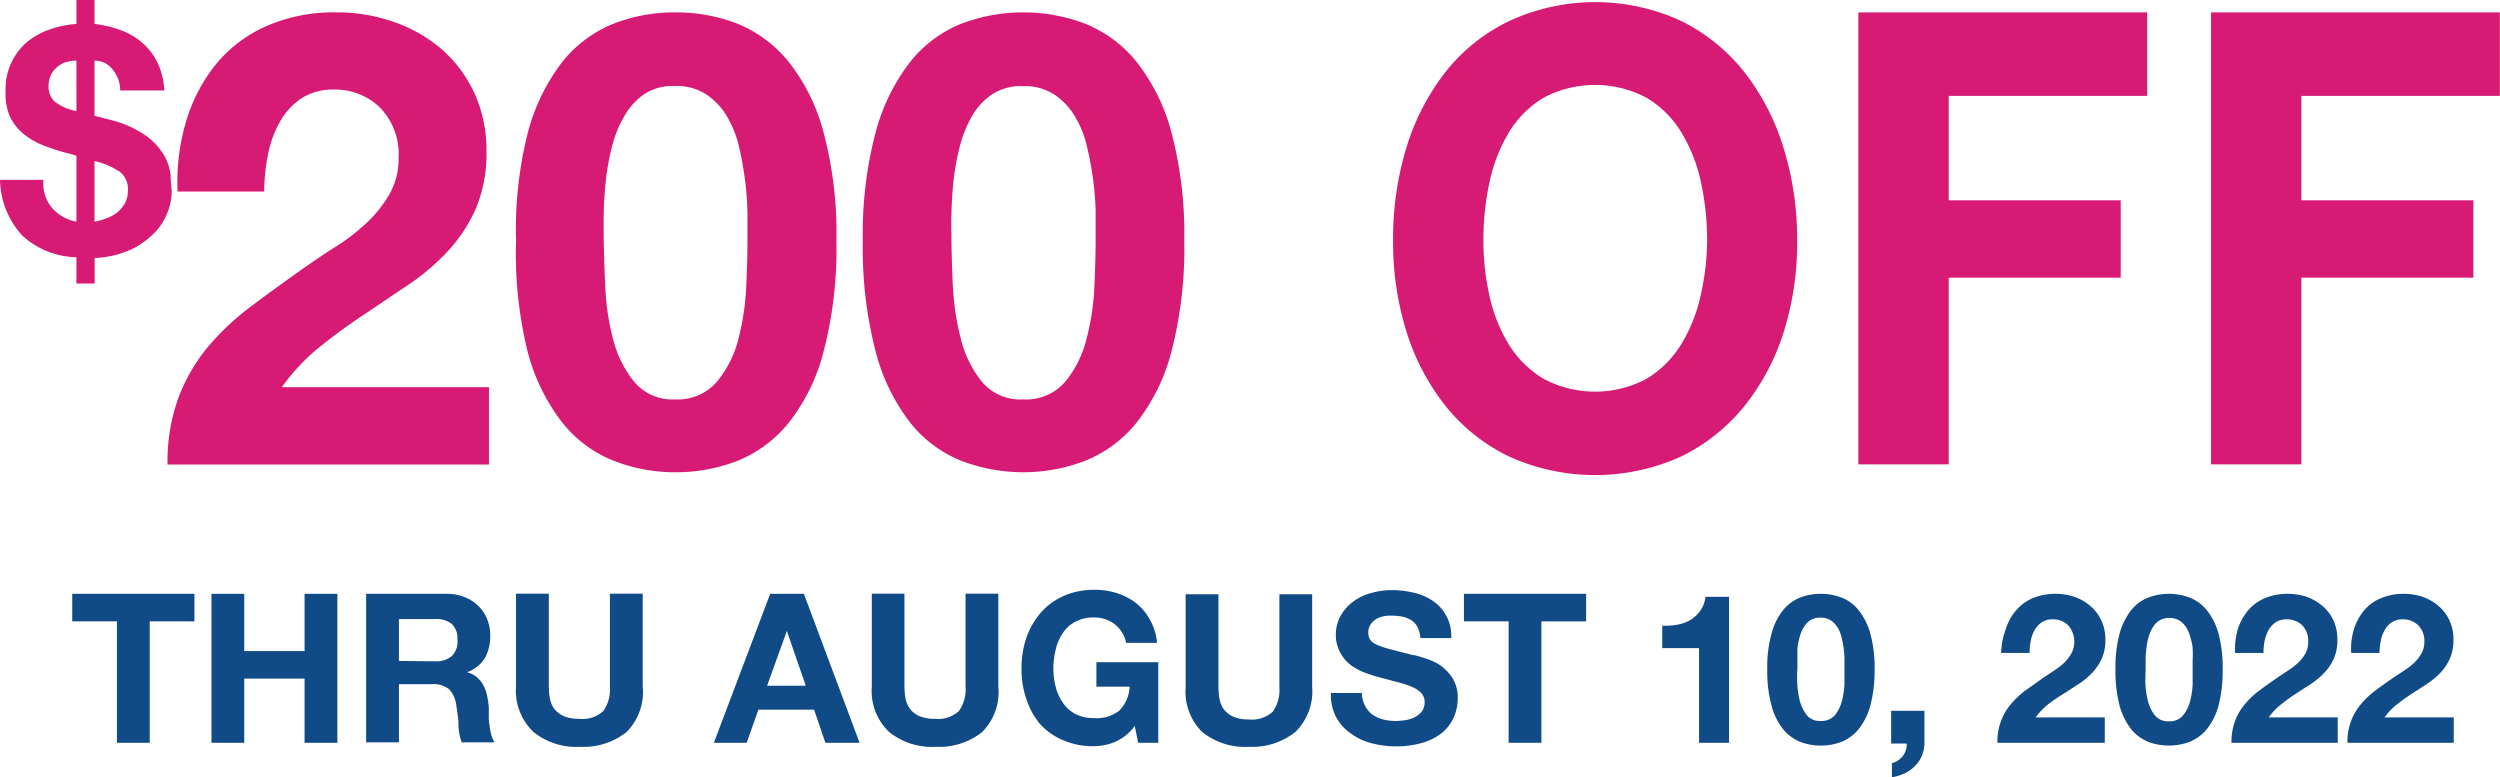
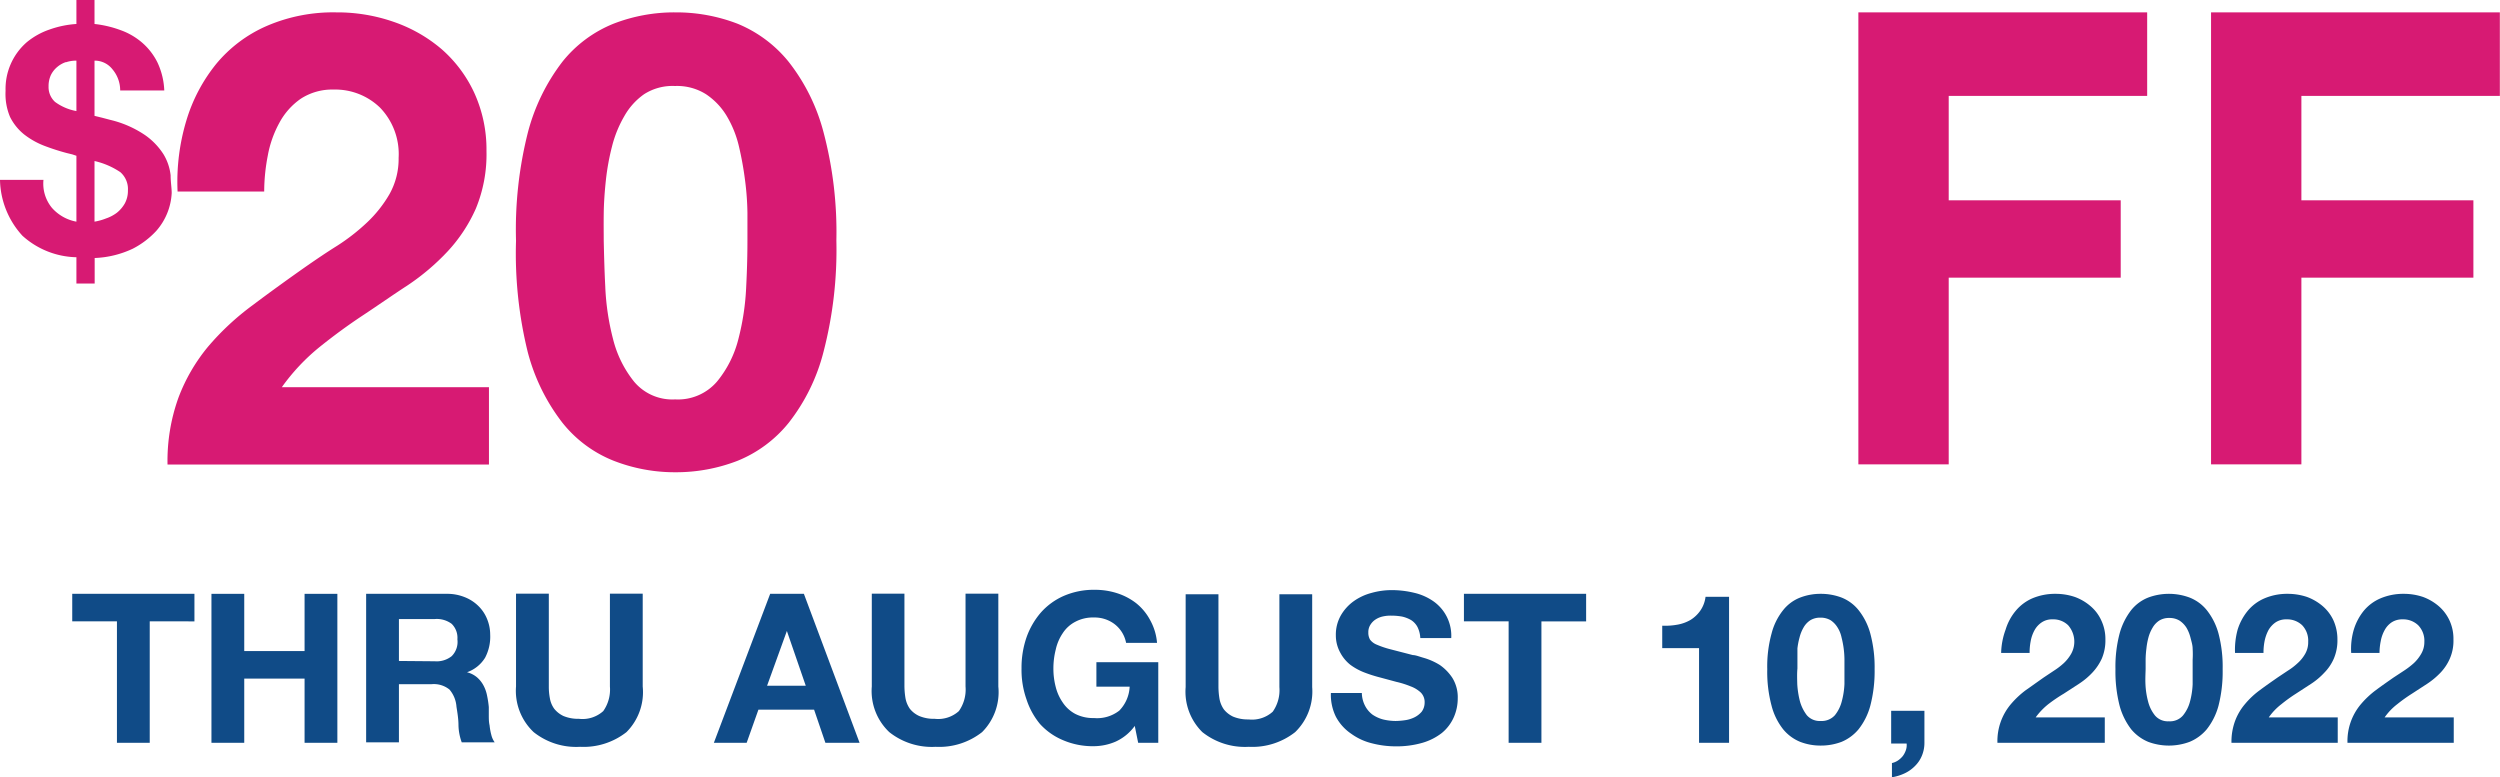
<svg xmlns="http://www.w3.org/2000/svg" id="Layer_1" data-name="Layer 1" viewBox="0 0 161.62 50.25">
  <defs>
    <style>.cls-1{fill:#d71a73;}.cls-2{fill:#104b87;}</style>
  </defs>
  <title>psych-200-off-mp-home</title>
  <path class="cls-1" d="M6,18.11A2.78,2.78,0,0,0,7.58,19V14.74l-.27-.09-.37-.09a14.42,14.42,0,0,1-1.45-.47,5.08,5.08,0,0,1-1.29-.73,3.37,3.37,0,0,1-.91-1.13A3.82,3.82,0,0,1,3,10.54,4,4,0,0,1,4.37,7.4a4.69,4.69,0,0,1,1.47-.82,6.42,6.42,0,0,1,1.74-.36V4.67H8.75V6.22a7.07,7.07,0,0,1,1.69.4,4.39,4.39,0,0,1,1.38.8,4.09,4.09,0,0,1,1,1.29,4.68,4.68,0,0,1,.44,1.81H10.41a2.11,2.11,0,0,0-.5-1.37,1.45,1.45,0,0,0-1.16-.56v3.57l.49.12.53.14a6.8,6.8,0,0,1,2.27,1,4.39,4.39,0,0,1,1.18,1.24A3.33,3.33,0,0,1,13.67,16c0,.43.07.82.07,1.15a4,4,0,0,1-1,2.45,5.46,5.46,0,0,1-1.52,1.15,6.34,6.34,0,0,1-2.46.6V23H7.58V21.3a5.37,5.37,0,0,1-3.49-1.39A5.5,5.5,0,0,1,2.64,16.3H5.45A2.46,2.46,0,0,0,6,18.11Zm.88-9.42A1.72,1.72,0,0,0,6.34,9a1.6,1.6,0,0,0-.41.52,1.72,1.72,0,0,0-.15.74,1.29,1.29,0,0,0,.42,1,3.32,3.32,0,0,0,1.38.59V8.59A2.07,2.07,0,0,0,6.92,8.69ZM9.5,18.79a2.47,2.47,0,0,0,.7-.37,2.11,2.11,0,0,0,.51-.6,1.71,1.71,0,0,0,.2-.84,1.45,1.45,0,0,0-.49-1.18,4.94,4.94,0,0,0-1.67-.72V19A3.65,3.65,0,0,0,9.5,18.79Z" transform="translate(-2.64 -4.67)" />
  <path class="cls-1" d="M14.68,12.49A10.67,10.67,0,0,1,16.62,8.8a8.78,8.78,0,0,1,3.26-2.45,10.84,10.84,0,0,1,4.51-.88,11.07,11.07,0,0,1,3.69.61,9.55,9.55,0,0,1,3.1,1.76,8.46,8.46,0,0,1,2.12,2.83,8.82,8.82,0,0,1,.79,3.76,9.17,9.17,0,0,1-.69,3.73,10,10,0,0,1-1.82,2.76A14.78,14.78,0,0,1,29,23.11c-1,.65-1.92,1.3-2.89,1.94s-1.91,1.33-2.83,2.07a13.2,13.2,0,0,0-2.42,2.58H34.25v5H13.47a12.05,12.05,0,0,1,.71-4.33,11.52,11.52,0,0,1,1.92-3.3A17,17,0,0,1,19,24.38c1.09-.82,2.24-1.65,3.45-2.5.62-.43,1.28-.88,2-1.33a13,13,0,0,0,1.91-1.49,8.05,8.05,0,0,0,1.46-1.84,4.65,4.65,0,0,0,.59-2.34,4.32,4.32,0,0,0-1.2-3.25,4.16,4.16,0,0,0-3-1.17,3.72,3.72,0,0,0-2.12.59,4.45,4.45,0,0,0-1.39,1.56,7,7,0,0,0-.75,2.13,12.22,12.22,0,0,0-.23,2.31H14.12A13.73,13.73,0,0,1,14.68,12.49Z" transform="translate(-2.64 -4.67)" />
  <path class="cls-1" d="M36.77,13.22A12.79,12.79,0,0,1,39,8.66,8.09,8.09,0,0,1,42.31,6.2a10.85,10.85,0,0,1,4-.73,11,11,0,0,1,4,.73,8.28,8.28,0,0,1,3.31,2.46,12.47,12.47,0,0,1,2.26,4.56,25.2,25.2,0,0,1,.83,7,26.21,26.21,0,0,1-.83,7.19A12.36,12.36,0,0,1,53.63,32a8.19,8.19,0,0,1-3.31,2.46,11,11,0,0,1-4,.74,10.86,10.86,0,0,1-4-.74A8,8,0,0,1,39,32a12.67,12.67,0,0,1-2.25-4.6A26.64,26.64,0,0,1,36,20.24,25.61,25.61,0,0,1,36.77,13.22Zm5,10a16.12,16.12,0,0,0,.5,3.36,7.14,7.14,0,0,0,1.36,2.76,3.22,3.22,0,0,0,2.66,1.15A3.32,3.32,0,0,0,49,29.33a7,7,0,0,0,1.38-2.76,16.12,16.12,0,0,0,.5-3.36c.06-1.16.08-2.15.08-3,0-.49,0-1.08,0-1.78a18,18,0,0,0-.16-2.15,21,21,0,0,0-.4-2.19,6.87,6.87,0,0,0-.79-1.94,4.42,4.42,0,0,0-1.33-1.39,3.5,3.5,0,0,0-2-.53,3.4,3.4,0,0,0-2,.53A4.31,4.31,0,0,0,43,12.18a7.51,7.51,0,0,0-.79,1.94,15.29,15.29,0,0,0-.4,2.19c-.08.74-.13,1.46-.14,2.15s0,1.29,0,1.78C41.69,21.06,41.71,22.05,41.77,23.21Z" transform="translate(-2.64 -4.67)" />
-   <path class="cls-1" d="M59.25,13.22a12.78,12.78,0,0,1,2.24-4.56,8.12,8.12,0,0,1,3.3-2.46,11.32,11.32,0,0,1,8,0,8.25,8.25,0,0,1,3.32,2.46,12.63,12.63,0,0,1,2.26,4.56,25.58,25.58,0,0,1,.83,7,26.6,26.6,0,0,1-.83,7.19A12.52,12.52,0,0,1,76.11,32a8.16,8.16,0,0,1-3.32,2.46,11.18,11.18,0,0,1-8,0A8,8,0,0,1,61.49,32a12.66,12.66,0,0,1-2.24-4.6,26.6,26.6,0,0,1-.83-7.19A25.58,25.58,0,0,1,59.25,13.22Zm5,10a16.12,16.12,0,0,0,.51,3.36,7.13,7.13,0,0,0,1.35,2.76,3.23,3.23,0,0,0,2.67,1.15,3.33,3.33,0,0,0,2.73-1.15,7,7,0,0,0,1.37-2.76,16.12,16.12,0,0,0,.51-3.36c.05-1.16.08-2.15.08-3,0-.49,0-1.08,0-1.78s-.07-1.41-.16-2.15a21.06,21.06,0,0,0-.41-2.19,6.59,6.59,0,0,0-.79-1.94,4.32,4.32,0,0,0-1.33-1.39,3.49,3.49,0,0,0-2-.53,3.38,3.38,0,0,0-2,.53,4.1,4.1,0,0,0-1.29,1.39,7.51,7.51,0,0,0-.79,1.94,15.32,15.32,0,0,0-.41,2.19c-.08.74-.12,1.46-.14,2.15s0,1.29,0,1.78C64.16,21.06,64.19,22.05,64.24,23.21Z" transform="translate(-2.64 -4.67)" />
-   <path class="cls-1" d="M93.59,14.12a15.1,15.1,0,0,1,2.57-4.89A11.74,11.74,0,0,1,100.27,6a13.28,13.28,0,0,1,11,0,11.94,11.94,0,0,1,4.09,3.27,15.08,15.08,0,0,1,2.56,4.89,19.81,19.81,0,0,1,.9,6.08,19.13,19.13,0,0,1-.9,6A14.68,14.68,0,0,1,115.35,31a12,12,0,0,1-4.09,3.21,13.49,13.49,0,0,1-11,0A11.81,11.81,0,0,1,96.16,31a14.7,14.7,0,0,1-2.57-4.81,19.43,19.43,0,0,1-.89-6A20.12,20.12,0,0,1,93.59,14.12Zm5.34,9.67a10.2,10.2,0,0,0,1.24,3.13,6.73,6.73,0,0,0,2.24,2.23,7.08,7.08,0,0,0,6.69,0,6.7,6.7,0,0,0,2.23-2.23,10.21,10.21,0,0,0,1.25-3.13A16.39,16.39,0,0,0,113,20.2a17.52,17.52,0,0,0-.39-3.72,10.39,10.39,0,0,0-1.25-3.21A6.52,6.52,0,0,0,109.1,11a7.08,7.08,0,0,0-6.69,0,6.55,6.55,0,0,0-2.24,2.26,10.37,10.37,0,0,0-1.24,3.21,17.52,17.52,0,0,0-.39,3.72A16.39,16.39,0,0,0,98.93,23.79Z" transform="translate(-2.64 -4.67)" />
  <path class="cls-1" d="M141.45,5.47v5.4H128.62v6.75h11.12v5H128.62V34.69h-5.84V5.47Z" transform="translate(-2.64 -4.67)" />
  <path class="cls-1" d="M164.25,5.47v5.4H151.42v6.75h11.12v5H151.42V34.69h-5.84V5.47Z" transform="translate(-2.64 -4.67)" />
  <path class="cls-2" d="M7.31,44.84V43.06h7.9v1.78H12.32v7.85H10.2V44.84Z" transform="translate(-2.64 -4.67)" />
  <path class="cls-2" d="M18.43,43.06v3.7h3.9v-3.7h2.12v9.63H22.33V48.54h-3.9v4.15H16.31V43.06Z" transform="translate(-2.64 -4.67)" />
  <path class="cls-2" d="M31.51,43.06a3,3,0,0,1,1.16.21,2.62,2.62,0,0,1,.89.57,2.45,2.45,0,0,1,.57.85,2.66,2.66,0,0,1,.2,1A2.91,2.91,0,0,1,34,47.19a2.24,2.24,0,0,1-1.17.94v0a1.6,1.6,0,0,1,.65.33,1.82,1.82,0,0,1,.42.53,2.34,2.34,0,0,1,.23.66,6.45,6.45,0,0,1,.11.73c0,.16,0,.34,0,.54s0,.42.05.64a3.88,3.88,0,0,0,.11.61,1.38,1.38,0,0,0,.22.49H32.49a3.41,3.41,0,0,1-.21-1.09c0-.42-.07-.83-.13-1.21a1.91,1.91,0,0,0-.45-1.11,1.61,1.61,0,0,0-1.15-.35H28.43v3.76H26.31V43.06Zm-.76,4.36a1.56,1.56,0,0,0,1.09-.33A1.3,1.3,0,0,0,32.21,46a1.26,1.26,0,0,0-.37-1,1.61,1.61,0,0,0-1.09-.31H28.43v2.71Z" transform="translate(-2.64 -4.67)" />
  <path class="cls-2" d="M43.14,52a4.49,4.49,0,0,1-3,.95,4.41,4.41,0,0,1-3-.95A3.67,3.67,0,0,1,36,49.05v-6h2.12v6a3.94,3.94,0,0,0,.07.77,1.6,1.6,0,0,0,.28.67,1.68,1.68,0,0,0,.6.47,2.47,2.47,0,0,0,1,.18,2,2,0,0,0,1.57-.5,2.42,2.42,0,0,0,.43-1.59v-6h2.12v6A3.66,3.66,0,0,1,43.14,52Z" transform="translate(-2.64 -4.67)" />
  <path class="cls-2" d="M54.61,43.06l3.6,9.63H56l-.73-2.14h-3.6l-.76,2.14H48.79l3.64-9.63ZM54.73,49l-1.22-3.54h0L52.23,49Z" transform="translate(-2.64 -4.67)" />
  <path class="cls-2" d="M66.13,52a4.48,4.48,0,0,1-3,.95,4.42,4.42,0,0,1-3-.95A3.66,3.66,0,0,1,59,49.05v-6h2.11v6a4.9,4.9,0,0,0,.07.77,1.74,1.74,0,0,0,.28.67,1.63,1.63,0,0,0,.61.47,2.44,2.44,0,0,0,1,.18,2,2,0,0,0,1.56-.5,2.42,2.42,0,0,0,.43-1.59v-6h2.12v6A3.66,3.66,0,0,1,66.13,52Z" transform="translate(-2.64 -4.67)" />
  <path class="cls-2" d="M74.75,52.62a3.61,3.61,0,0,1-1.39.29,4.87,4.87,0,0,1-2-.39,4.19,4.19,0,0,1-1.49-1.05A4.83,4.83,0,0,1,69,49.88a5.72,5.72,0,0,1-.32-2,6,6,0,0,1,.32-2,5,5,0,0,1,.93-1.61,4.27,4.27,0,0,1,1.49-1.08,4.87,4.87,0,0,1,2-.39,4.61,4.61,0,0,1,1.44.22,4,4,0,0,1,1.25.66A3.51,3.51,0,0,1,77,44.77a3.62,3.62,0,0,1,.44,1.46h-2A2,2,0,0,0,74.67,45a2.13,2.13,0,0,0-1.31-.41,2.41,2.41,0,0,0-1.21.28,2.14,2.14,0,0,0-.81.74,3.06,3.06,0,0,0-.45,1.06,4.93,4.93,0,0,0-.15,1.23,4.66,4.66,0,0,0,.15,1.18,3.08,3.08,0,0,0,.45,1,2.23,2.23,0,0,0,.81.74,2.52,2.52,0,0,0,1.21.27A2.33,2.33,0,0,0,75,50.61a2.37,2.37,0,0,0,.67-1.55H73.52V47.48h4v5.21H76.22L76,51.6A3.13,3.13,0,0,1,74.75,52.62Z" transform="translate(-2.64 -4.67)" />
  <path class="cls-2" d="M86.37,52a4.48,4.48,0,0,1-3,.95,4.42,4.42,0,0,1-3-.95,3.67,3.67,0,0,1-1.08-2.91v-6h2.12v6a4.9,4.9,0,0,0,.07.77,1.74,1.74,0,0,0,.28.67,1.68,1.68,0,0,0,.6.47,2.49,2.49,0,0,0,1,.18,2,2,0,0,0,1.56-.5,2.42,2.42,0,0,0,.43-1.59v-6h2.12v6A3.66,3.66,0,0,1,86.37,52Z" transform="translate(-2.64 -4.67)" />
  <path class="cls-2" d="M90.9,50.32a1.68,1.68,0,0,0,.47.55,2.24,2.24,0,0,0,.68.31,3.59,3.59,0,0,0,.81.1,4.55,4.55,0,0,0,.61-.05,2,2,0,0,0,.6-.18,1.47,1.47,0,0,0,.48-.37,1,1,0,0,0,.19-.6.87.87,0,0,0-.25-.64,1.94,1.94,0,0,0-.66-.4,5.88,5.88,0,0,0-.92-.29l-1-.27a9.15,9.15,0,0,1-1.05-.33,3.87,3.87,0,0,1-.92-.5,2.47,2.47,0,0,1-.65-.78A2.3,2.3,0,0,1,89,45.74a2.51,2.51,0,0,1,.32-1.28,2.93,2.93,0,0,1,.83-.92A3.51,3.51,0,0,1,91.31,43a4.78,4.78,0,0,1,1.29-.18,6.19,6.19,0,0,1,1.45.17,3.57,3.57,0,0,1,1.24.54,2.72,2.72,0,0,1,1.17,2.39h-2a1.8,1.8,0,0,0-.18-.71,1.19,1.19,0,0,0-.41-.45,2.07,2.07,0,0,0-.59-.23,4,4,0,0,0-.72-.06,2.21,2.21,0,0,0-.51.05,1.41,1.41,0,0,0-.47.19,1.1,1.1,0,0,0-.34.34.88.88,0,0,0-.14.51.89.89,0,0,0,.11.46,1,1,0,0,0,.42.32,5.88,5.88,0,0,0,.88.3l1.47.38c.18,0,.42.1.74.19a4.15,4.15,0,0,1,1,.45,3.05,3.05,0,0,1,.81.83,2.37,2.37,0,0,1,.35,1.33,3,3,0,0,1-.26,1.23,2.77,2.77,0,0,1-.76,1,3.74,3.74,0,0,1-1.26.64,6,6,0,0,1-1.73.23,6.16,6.16,0,0,1-1.55-.2,3.81,3.81,0,0,1-1.32-.61A3.06,3.06,0,0,1,89,51a3.2,3.2,0,0,1-.32-1.53h2A1.87,1.87,0,0,0,90.9,50.32Z" transform="translate(-2.64 -4.67)" />
  <path class="cls-2" d="M97.28,44.84V43.06h7.9v1.78h-2.89v7.85h-2.12V44.84Z" transform="translate(-2.64 -4.67)" />
  <path class="cls-2" d="M112.48,52.69V46.57H110.1V45.12a4.39,4.39,0,0,0,1-.07,2.56,2.56,0,0,0,.84-.31,2.17,2.17,0,0,0,.62-.59,2,2,0,0,0,.34-.9h1.52v9.44Z" transform="translate(-2.64 -4.67)" />
  <path class="cls-2" d="M117.17,45.62a4,4,0,0,1,.75-1.51,2.61,2.61,0,0,1,1.1-.81,3.64,3.64,0,0,1,1.32-.24,3.76,3.76,0,0,1,1.35.24,2.67,2.67,0,0,1,1.1.81,4.19,4.19,0,0,1,.76,1.51,8.38,8.38,0,0,1,.28,2.31,8.85,8.85,0,0,1-.28,2.37,4.24,4.24,0,0,1-.76,1.52,2.86,2.86,0,0,1-1.1.81,3.76,3.76,0,0,1-1.35.24,3.64,3.64,0,0,1-1.32-.24,2.79,2.79,0,0,1-1.1-.81,4.08,4.08,0,0,1-.75-1.52,8.46,8.46,0,0,1-.28-2.37A8,8,0,0,1,117.17,45.62Zm1.66,3.29A5.83,5.83,0,0,0,119,50a2.67,2.67,0,0,0,.45.91,1.1,1.1,0,0,0,.89.37,1.15,1.15,0,0,0,.92-.37,2.36,2.36,0,0,0,.45-.91,5.13,5.13,0,0,0,.17-1.11c0-.38,0-.71,0-1s0-.36,0-.59a5.92,5.92,0,0,0-.05-.71,6.1,6.1,0,0,0-.14-.72,1.92,1.92,0,0,0-.26-.64,1.49,1.49,0,0,0-.44-.46,1.26,1.26,0,0,0-.67-.17,1.21,1.21,0,0,0-.65.17,1.35,1.35,0,0,0-.43.46,2.45,2.45,0,0,0-.26.64,4.57,4.57,0,0,0-.14.72c0,.25,0,.48,0,.71v.59C118.81,48.2,118.82,48.53,118.83,48.91Z" transform="translate(-2.64 -4.67)" />
  <path class="cls-2" d="M127.05,50.62v2.07a2.15,2.15,0,0,1-.17.85,2,2,0,0,1-.45.66,2.31,2.31,0,0,1-.67.47,3.18,3.18,0,0,1-.81.25V54a1.14,1.14,0,0,0,.38-.16,1.47,1.47,0,0,0,.32-.29,1.38,1.38,0,0,0,.2-.38,1,1,0,0,0,.05-.43h-1V50.62Z" transform="translate(-2.64 -4.67)" />
  <path class="cls-2" d="M132.3,45.37a3.45,3.45,0,0,1,.65-1.21,2.91,2.91,0,0,1,1.08-.81,3.77,3.77,0,0,1,1.51-.29,3.87,3.87,0,0,1,1.23.2,3.24,3.24,0,0,1,1,.58,2.62,2.62,0,0,1,.71.93,2.82,2.82,0,0,1,.27,1.24,3,3,0,0,1-.23,1.23,3.38,3.38,0,0,1-.61.91,4.63,4.63,0,0,1-.86.72l-1,.65a10.31,10.31,0,0,0-1,.68,4.37,4.37,0,0,0-.81.85h4.47v1.64h-6.94a3.69,3.69,0,0,1,.88-2.51,5.78,5.78,0,0,1,.95-.89l1.16-.82.66-.44a4.51,4.51,0,0,0,.64-.49,2.59,2.59,0,0,0,.48-.61,1.61,1.61,0,0,0-.2-1.84,1.37,1.37,0,0,0-1-.38,1.2,1.2,0,0,0-.7.19,1.44,1.44,0,0,0-.47.51,2.3,2.3,0,0,0-.25.71,3.91,3.91,0,0,0-.07.76h-1.84A4.64,4.64,0,0,1,132.3,45.37Z" transform="translate(-2.64 -4.67)" />
  <path class="cls-2" d="M139.67,45.62a4.35,4.35,0,0,1,.75-1.51,2.67,2.67,0,0,1,1.1-.81,3.83,3.83,0,0,1,2.67,0,2.7,2.7,0,0,1,1.11.81,4.19,4.19,0,0,1,.76,1.51,8.41,8.41,0,0,1,.27,2.31,8.89,8.89,0,0,1-.27,2.37,4.24,4.24,0,0,1-.76,1.52,2.89,2.89,0,0,1-1.11.81,3.83,3.83,0,0,1-2.67,0,2.86,2.86,0,0,1-1.1-.81,4.4,4.4,0,0,1-.75-1.52,8.89,8.89,0,0,1-.27-2.37A8.41,8.41,0,0,1,139.67,45.62Zm1.67,3.29a5.13,5.13,0,0,0,.17,1.11,2.36,2.36,0,0,0,.45.91,1.09,1.09,0,0,0,.89.37,1.11,1.11,0,0,0,.91-.37,2.37,2.37,0,0,0,.46-.91,5.13,5.13,0,0,0,.17-1.11c0-.38,0-.71,0-1s0-.36,0-.59a5.92,5.92,0,0,0,0-.71c0-.24-.08-.48-.14-.72a2.45,2.45,0,0,0-.26-.64,1.52,1.52,0,0,0-.45-.46,1.24,1.24,0,0,0-.66-.17,1.18,1.18,0,0,0-.65.17,1.35,1.35,0,0,0-.43.46,2.47,2.47,0,0,0-.27.64,4.54,4.54,0,0,0-.13.72,5.92,5.92,0,0,0-.05.71c0,.23,0,.43,0,.59S141.32,48.53,141.34,48.91Z" transform="translate(-2.64 -4.67)" />
  <path class="cls-2" d="M147.3,45.37a3.62,3.62,0,0,1,.65-1.21,2.86,2.86,0,0,1,1.09-.81,3.72,3.72,0,0,1,1.5-.29,3.93,3.93,0,0,1,1.24.2,3.35,3.35,0,0,1,1,.58,2.74,2.74,0,0,1,.71.93,3,3,0,0,1,.26,1.24,3,3,0,0,1-.23,1.23,3,3,0,0,1-.61.91,4.56,4.56,0,0,1-.85.72l-1,.65a10.17,10.17,0,0,0-.94.68,3.85,3.85,0,0,0-.81.85h4.46v1.64H146.9a3.89,3.89,0,0,1,.24-1.43,3.67,3.67,0,0,1,.64-1.08,5.4,5.4,0,0,1,.95-.89c.36-.27.75-.54,1.15-.82l.66-.44a4,4,0,0,0,.64-.49,2.39,2.39,0,0,0,.49-.61,1.49,1.49,0,0,0,.19-.77,1.44,1.44,0,0,0-.39-1.07,1.4,1.4,0,0,0-1-.38,1.23,1.23,0,0,0-.71.19,1.54,1.54,0,0,0-.47.51,2.59,2.59,0,0,0-.25.71,3.91,3.91,0,0,0-.07.76h-1.84A4.93,4.93,0,0,1,147.3,45.37Z" transform="translate(-2.64 -4.67)" />
  <path class="cls-2" d="M154.81,45.37a3.6,3.6,0,0,1,.64-1.21,2.86,2.86,0,0,1,1.09-.81,3.77,3.77,0,0,1,1.51-.29,3.87,3.87,0,0,1,1.23.2,3.35,3.35,0,0,1,1,.58,2.74,2.74,0,0,1,.71.93,2.81,2.81,0,0,1,.26,1.24,2.87,2.87,0,0,1-.23,1.23,3.13,3.13,0,0,1-.6.91,5,5,0,0,1-.86.72l-1,.65a10.31,10.31,0,0,0-.95.68,3.85,3.85,0,0,0-.81.85h4.47v1.64H154.4a3.69,3.69,0,0,1,.88-2.51,5.78,5.78,0,0,1,.95-.89c.36-.27.75-.54,1.15-.82l.67-.44a5.16,5.16,0,0,0,.64-.49,2.59,2.59,0,0,0,.48-.61,1.5,1.5,0,0,0,.2-.77,1.44,1.44,0,0,0-.4-1.07,1.4,1.4,0,0,0-1-.38,1.26,1.26,0,0,0-.71.19,1.41,1.41,0,0,0-.46.51,2.3,2.3,0,0,0-.25.71,3.92,3.92,0,0,0-.08.76h-1.83A4.38,4.38,0,0,1,154.81,45.37Z" transform="translate(-2.64 -4.67)" />
</svg>